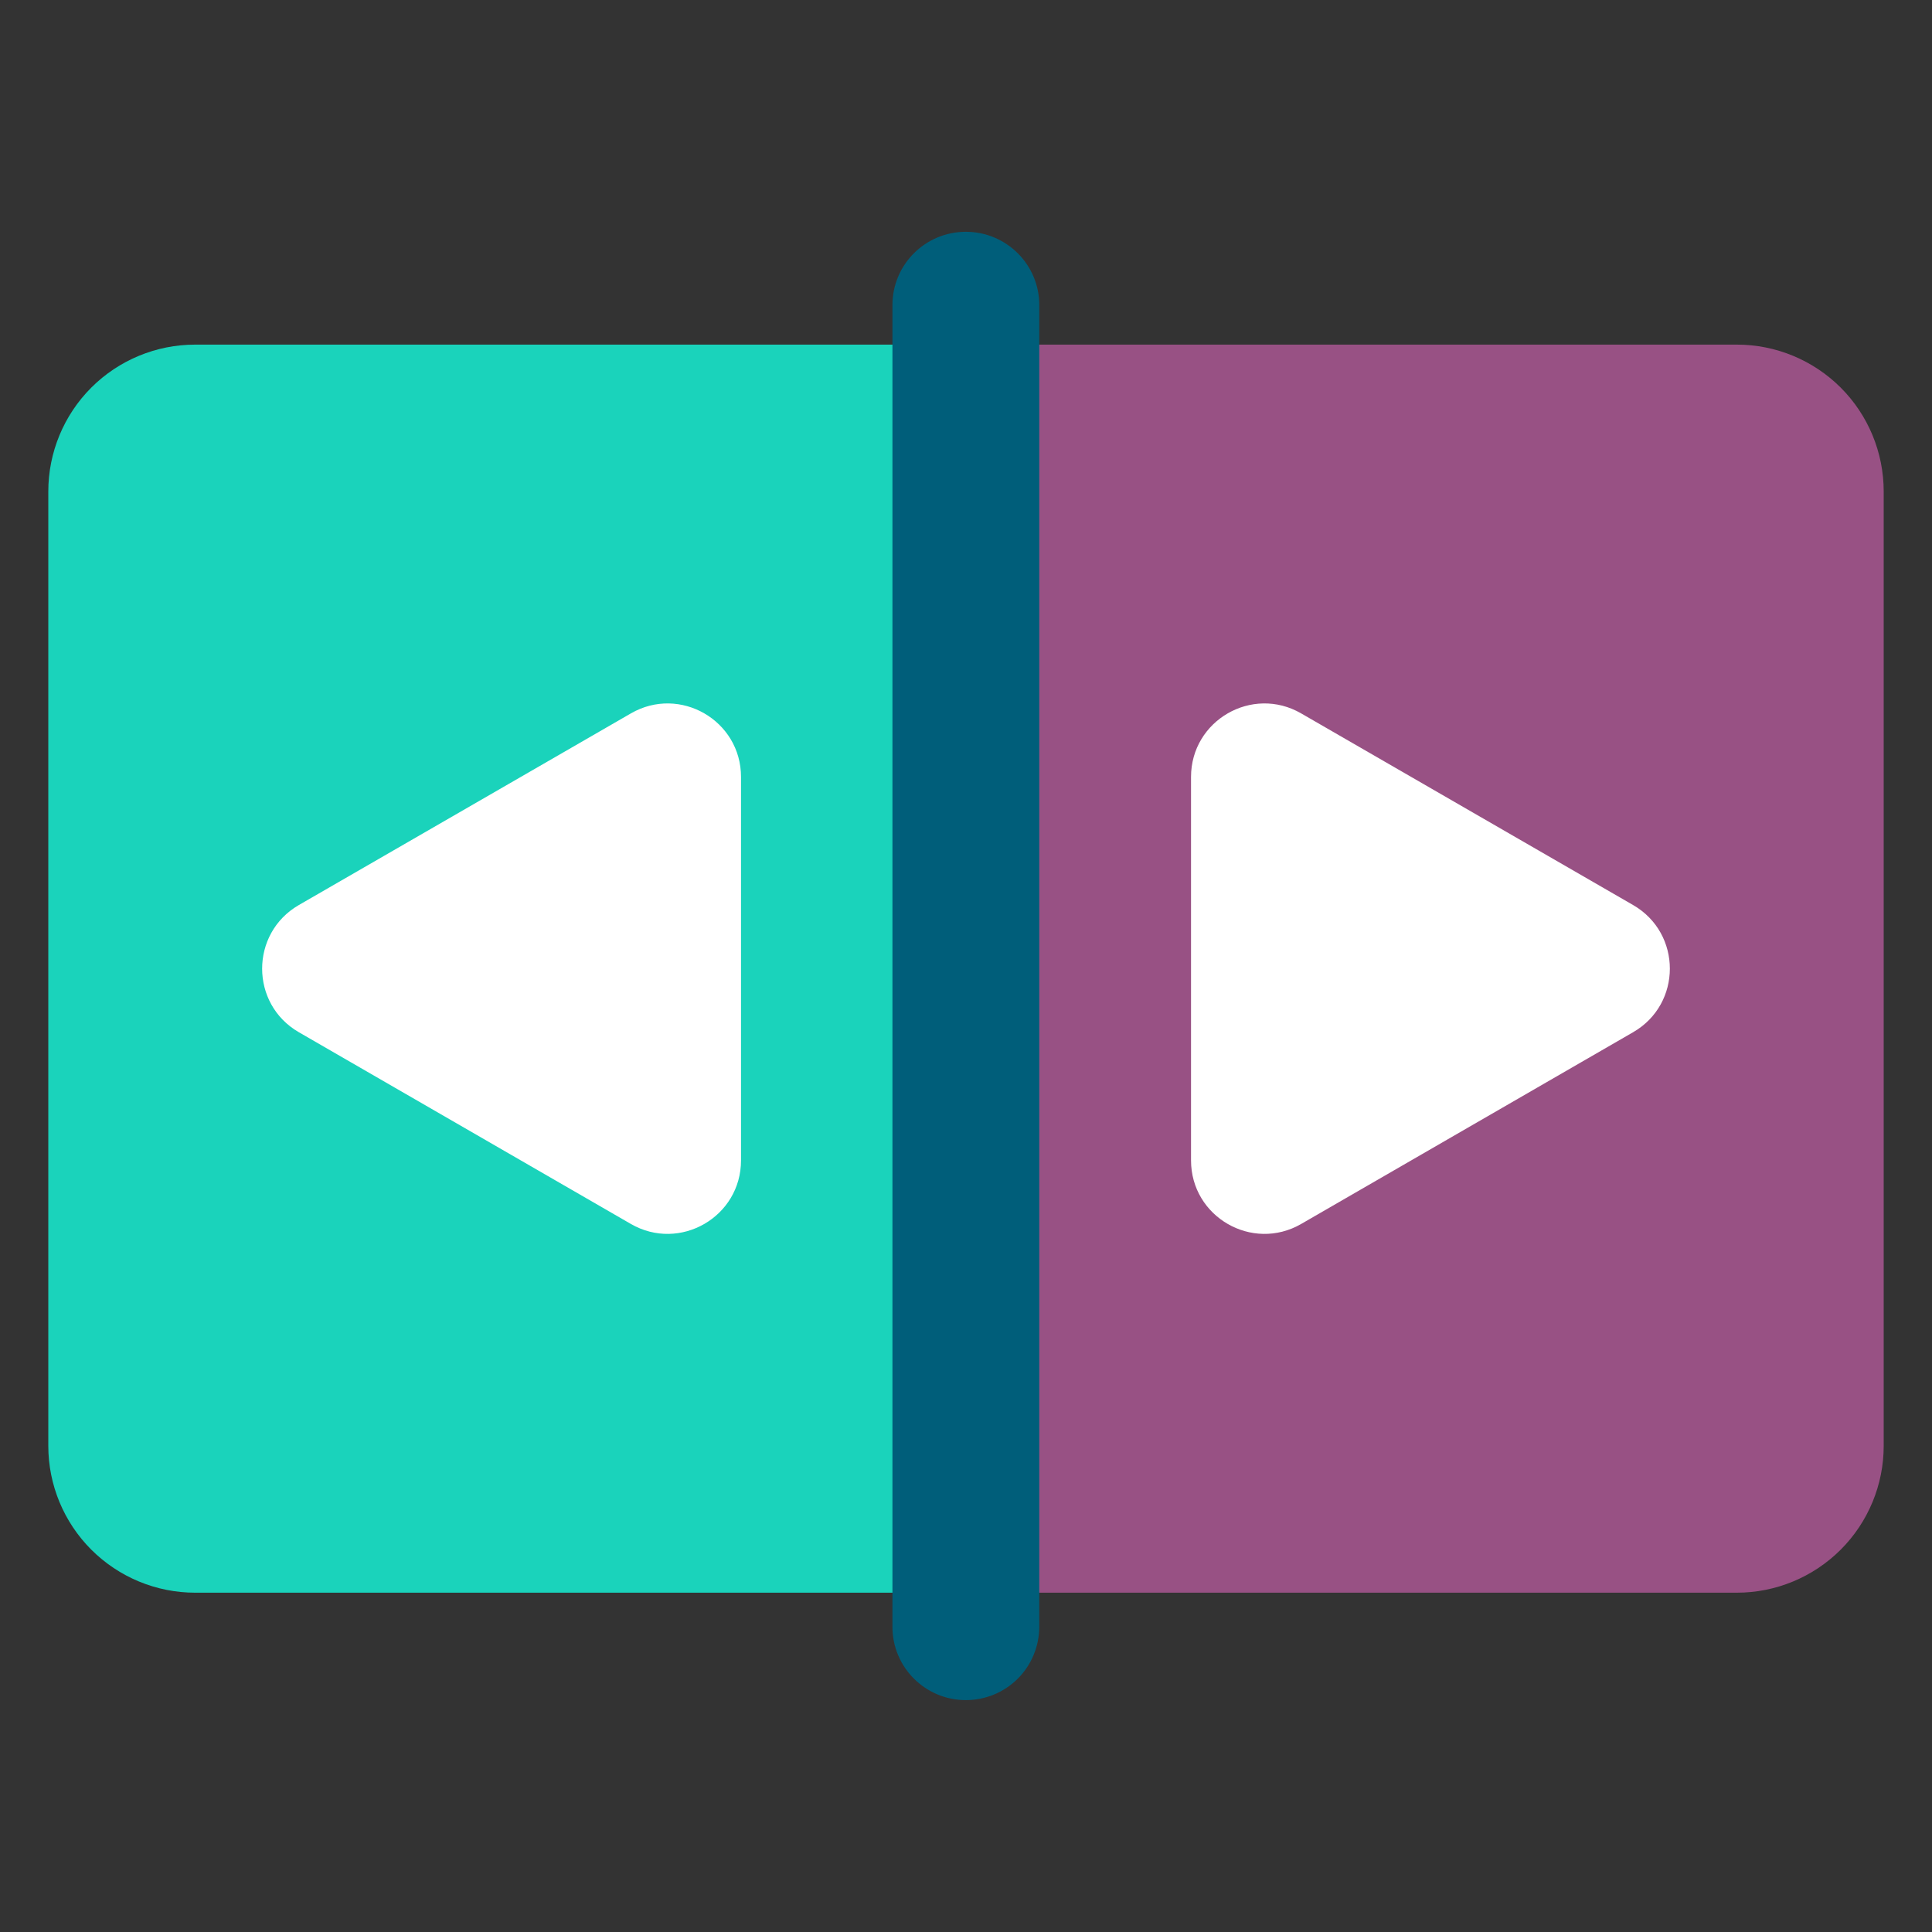
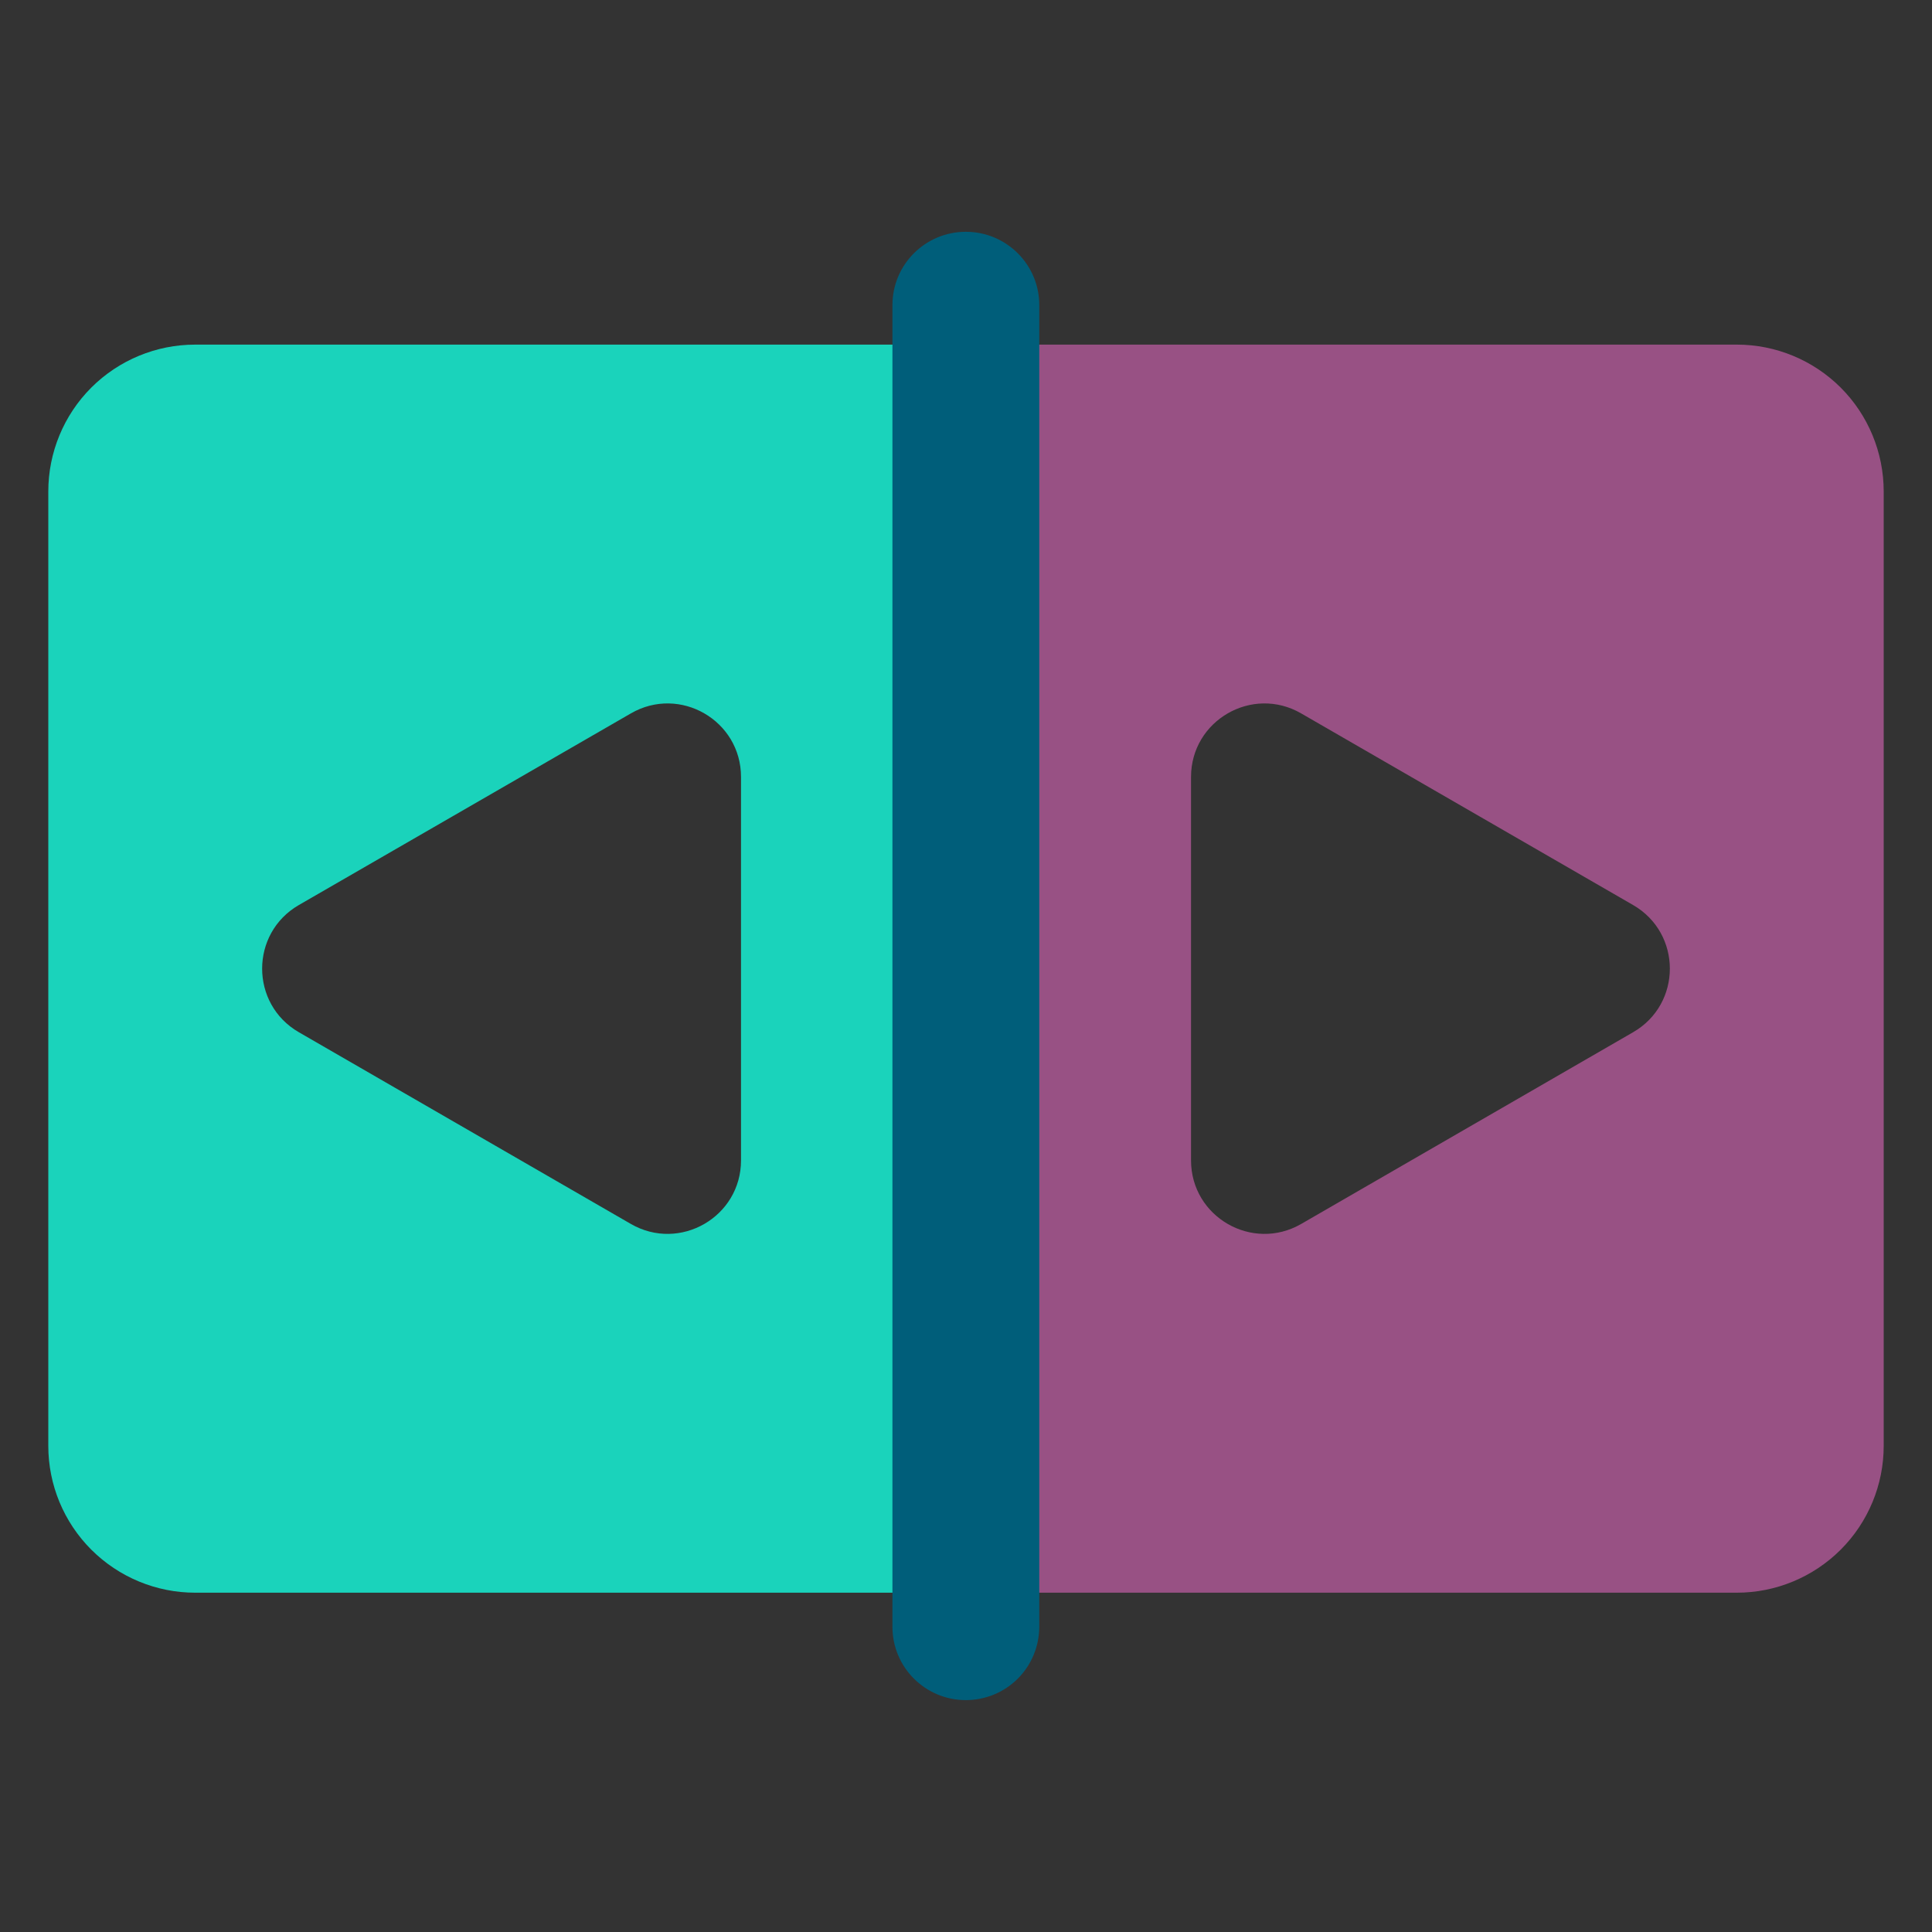
<svg xmlns="http://www.w3.org/2000/svg" width="40" height="40" viewBox="0 0 40 40" fill="none">
  <rect x="0" y="0" width="40" height="40" fill="#333333" stroke="none" />
-   <path d="M4.797 13.918H35.197V26.078H4.797V13.918Z" fill="white" />
  <path fill-rule="evenodd" clip-rule="evenodd" d="M4.04 7.135C3.234 7.135 2.461 7.455 1.89 8.025C1.32 8.595 1 9.369 1 10.175L1 29.935C1 30.741 1.32 31.514 1.89 32.084C2.461 32.654 3.234 32.975 4.04 32.975H20V7.135H4.04ZM6.187 21.371C5.174 20.786 5.174 19.324 6.187 18.738L13.062 14.77C14.075 14.184 15.342 14.916 15.342 16.086V24.024C15.342 25.195 14.075 25.925 13.062 25.341L6.187 21.371Z" fill="#1AD3BB" />
  <path fill-rule="evenodd" clip-rule="evenodd" d="M35.96 7.135H20V32.975H35.96C36.766 32.975 37.539 32.654 38.11 32.084C38.68 31.514 39 30.741 39 29.935V10.175C39 9.369 38.68 8.595 38.11 8.025C37.539 7.455 36.766 7.135 35.96 7.135ZM33.812 21.371C34.826 20.786 34.826 19.324 33.812 18.738L26.939 14.77C25.926 14.184 24.659 14.916 24.659 16.086V24.024C24.659 25.195 25.926 25.925 26.939 25.341L33.812 21.371Z" fill="#985184" />
  <path d="M18.477 6.315C18.477 5.478 19.157 4.799 19.997 4.799C20.836 4.799 21.517 5.478 21.517 6.315V33.683C21.516 33.882 21.477 34.079 21.4 34.264C21.324 34.448 21.212 34.615 21.071 34.756C20.93 34.896 20.762 35.008 20.578 35.084C20.393 35.16 20.196 35.199 19.997 35.199C19.157 35.199 18.477 34.52 18.477 33.683V6.315Z" fill="#005E7A" />
</svg>